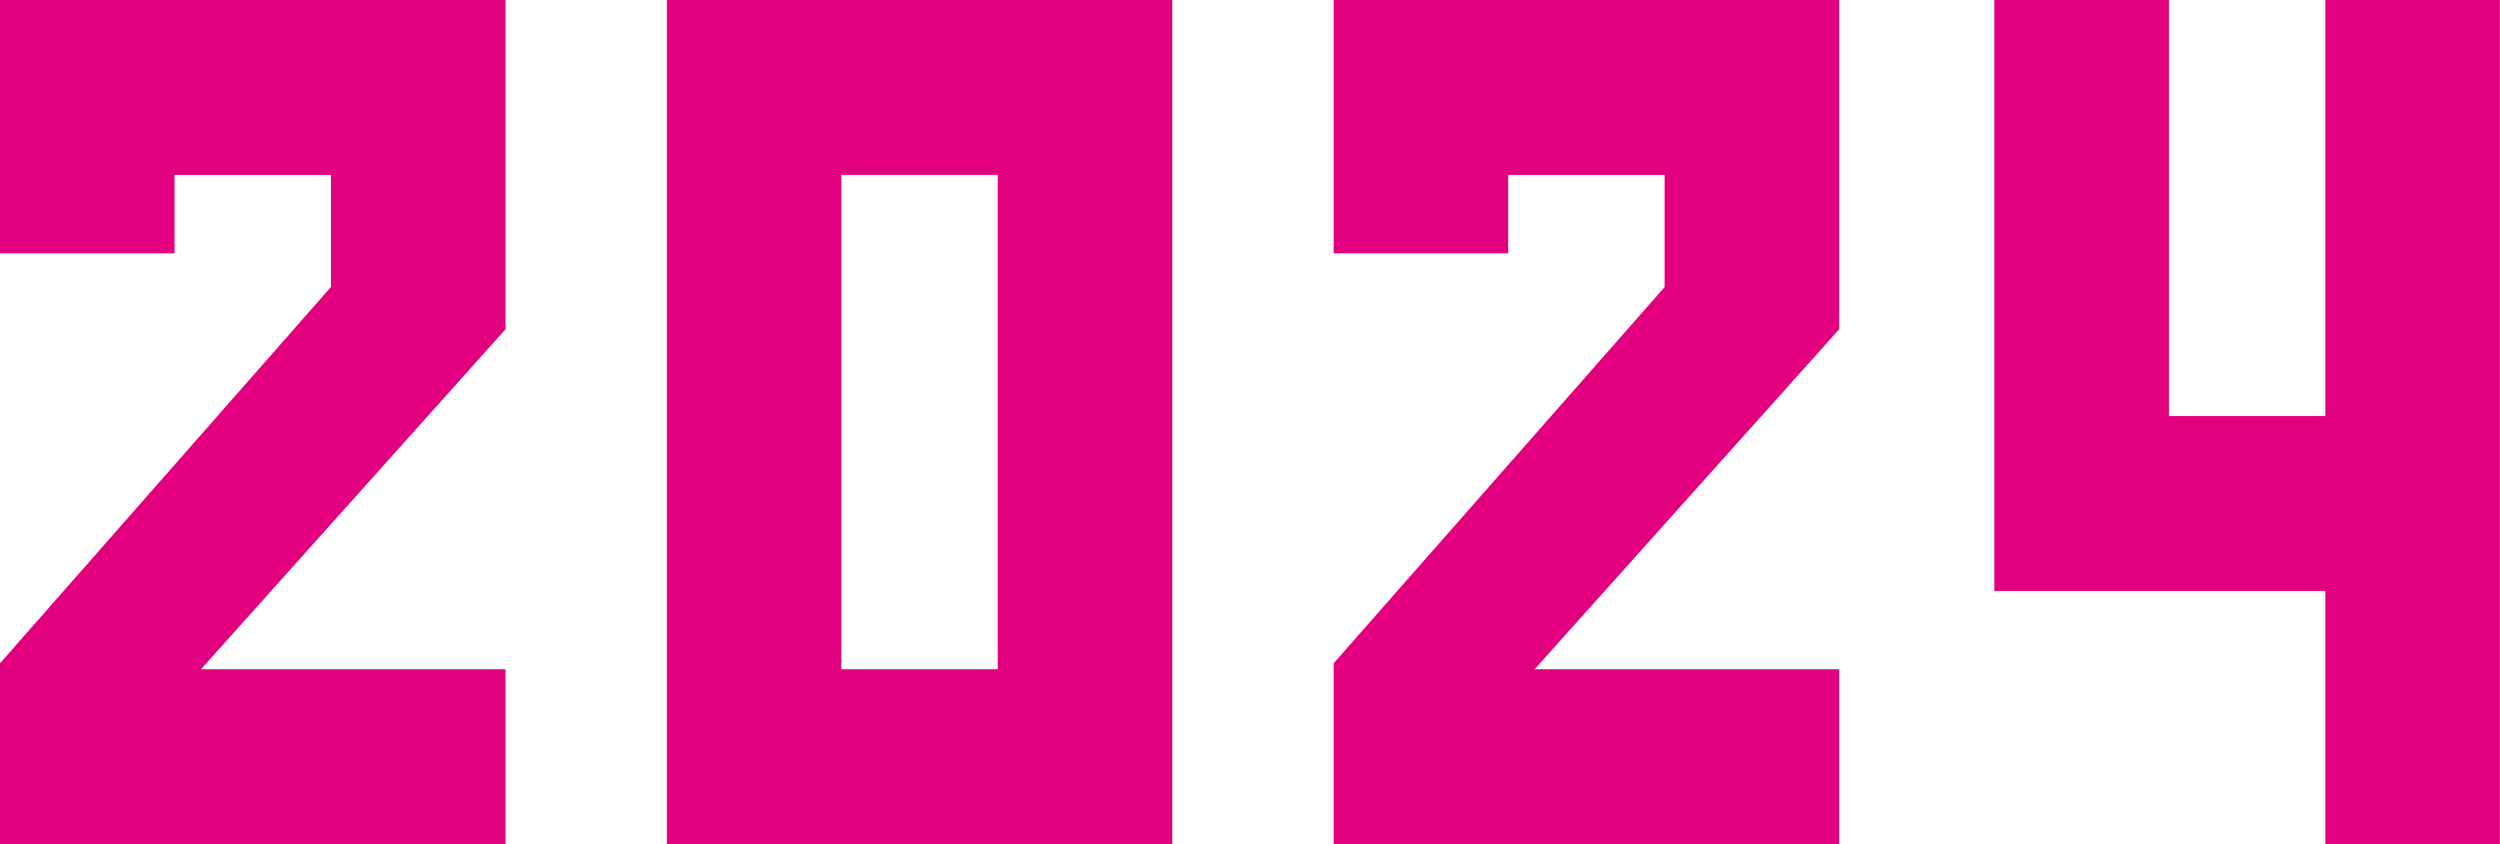
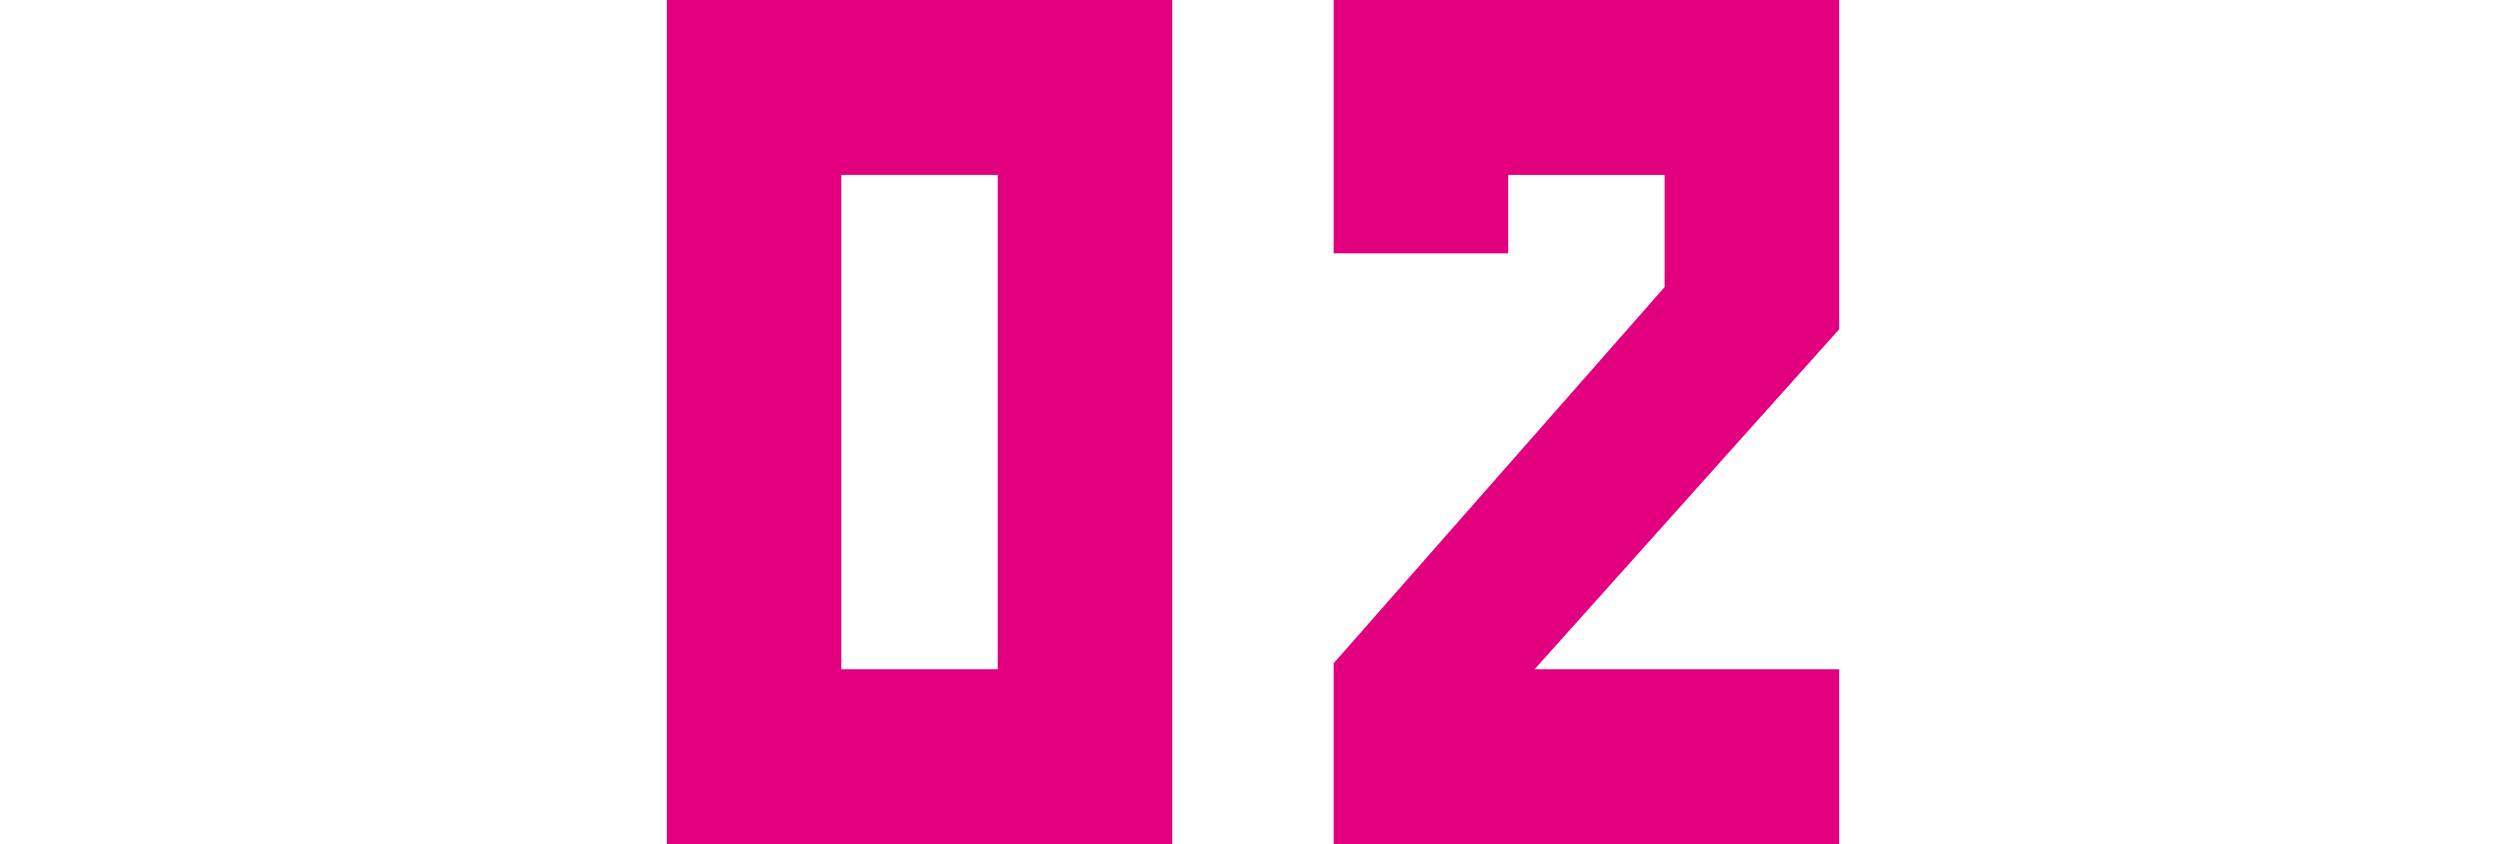
<svg xmlns="http://www.w3.org/2000/svg" width="77" height="26" viewBox="0 0 77 26" fill="none">
  <g clip-path="url(#clip0_10201_13)">
-     <path d="M15.57 0V10.141L6.19 20.613H15.57V26H0V20.43L10.194 8.838V5.387H5.376V7.802H0V0H15.57Z" fill="#E3007F" />
    <path d="M36.106 0V26H20.539V0H36.109H36.106ZM25.912 20.613H30.73V5.387H25.912V20.613Z" fill="#E3007F" />
    <path d="M56.647 0V10.141L47.266 20.613H56.647V26H41.076V20.43L51.27 8.842V5.387H46.453V7.802H41.076V0H56.647Z" fill="#E3007F" />
-     <path d="M66.802 0V12.815H71.62V0H76.996V26H71.62V18.202H61.426V0H66.802Z" fill="#E3007F" />
  </g>
  <defs>
    <clipPath id="clip0_10201_13">
      <rect width="77" height="26" fill="white" />
    </clipPath>
  </defs>
</svg>